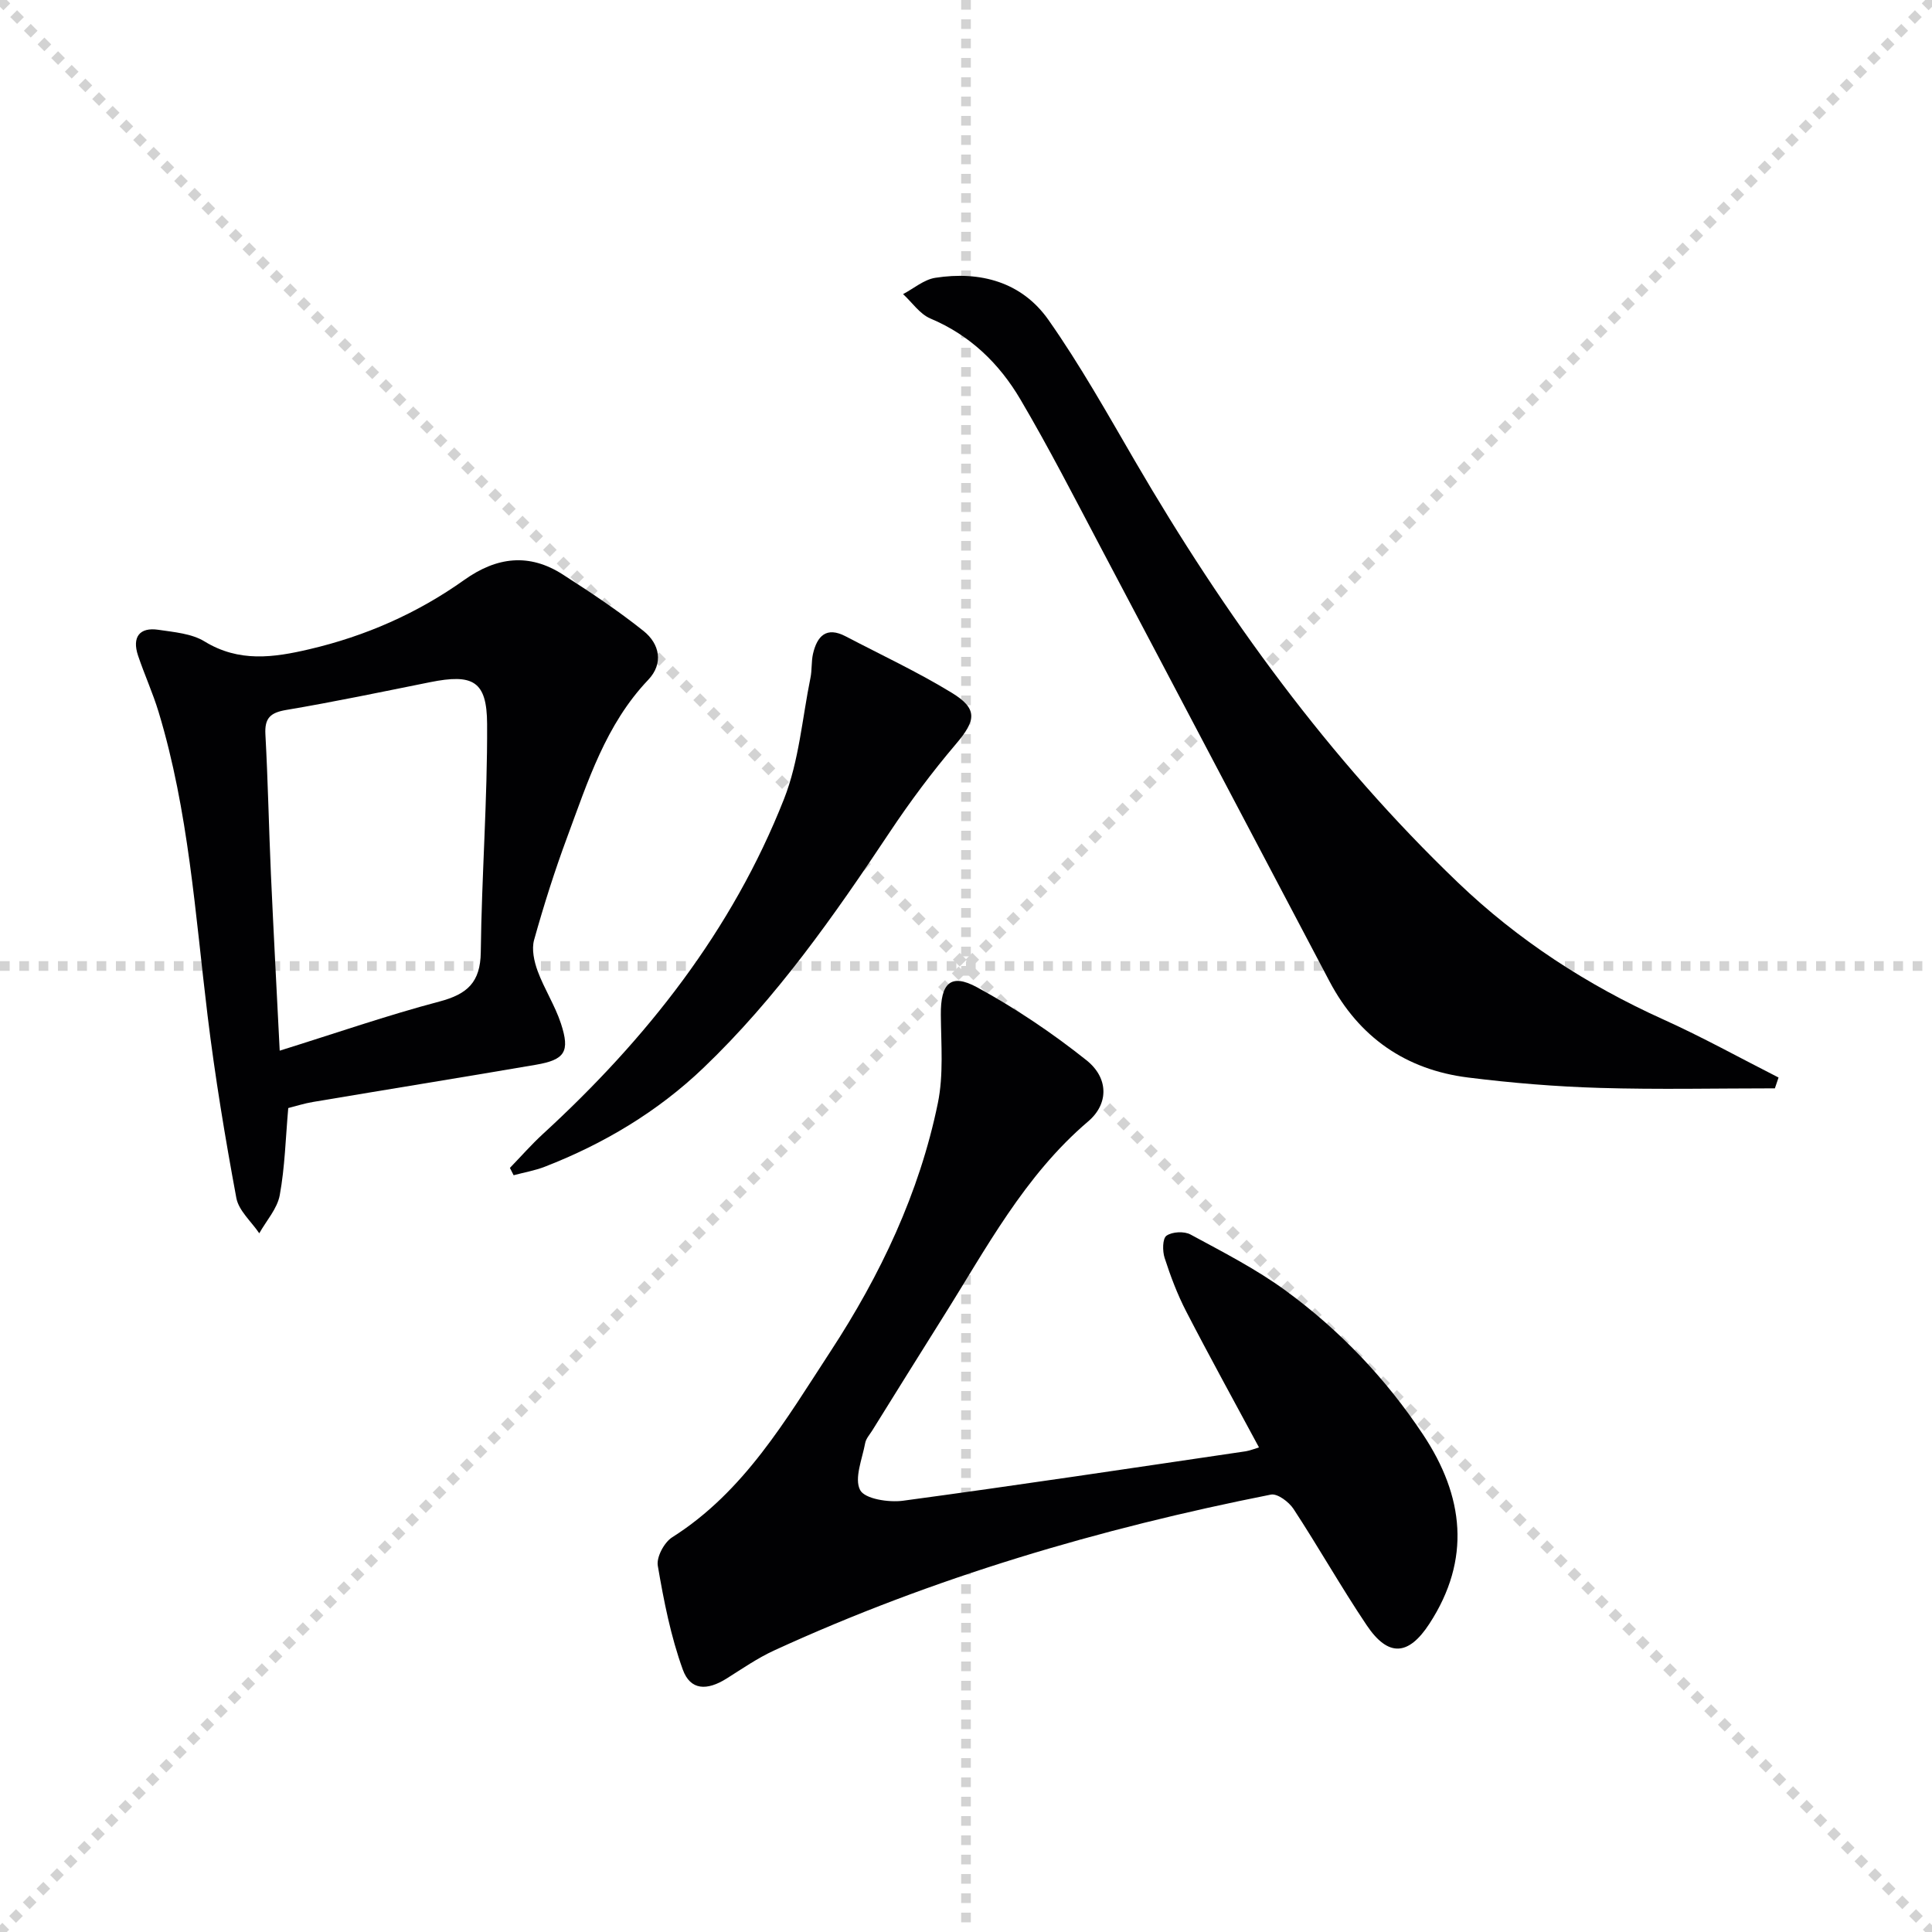
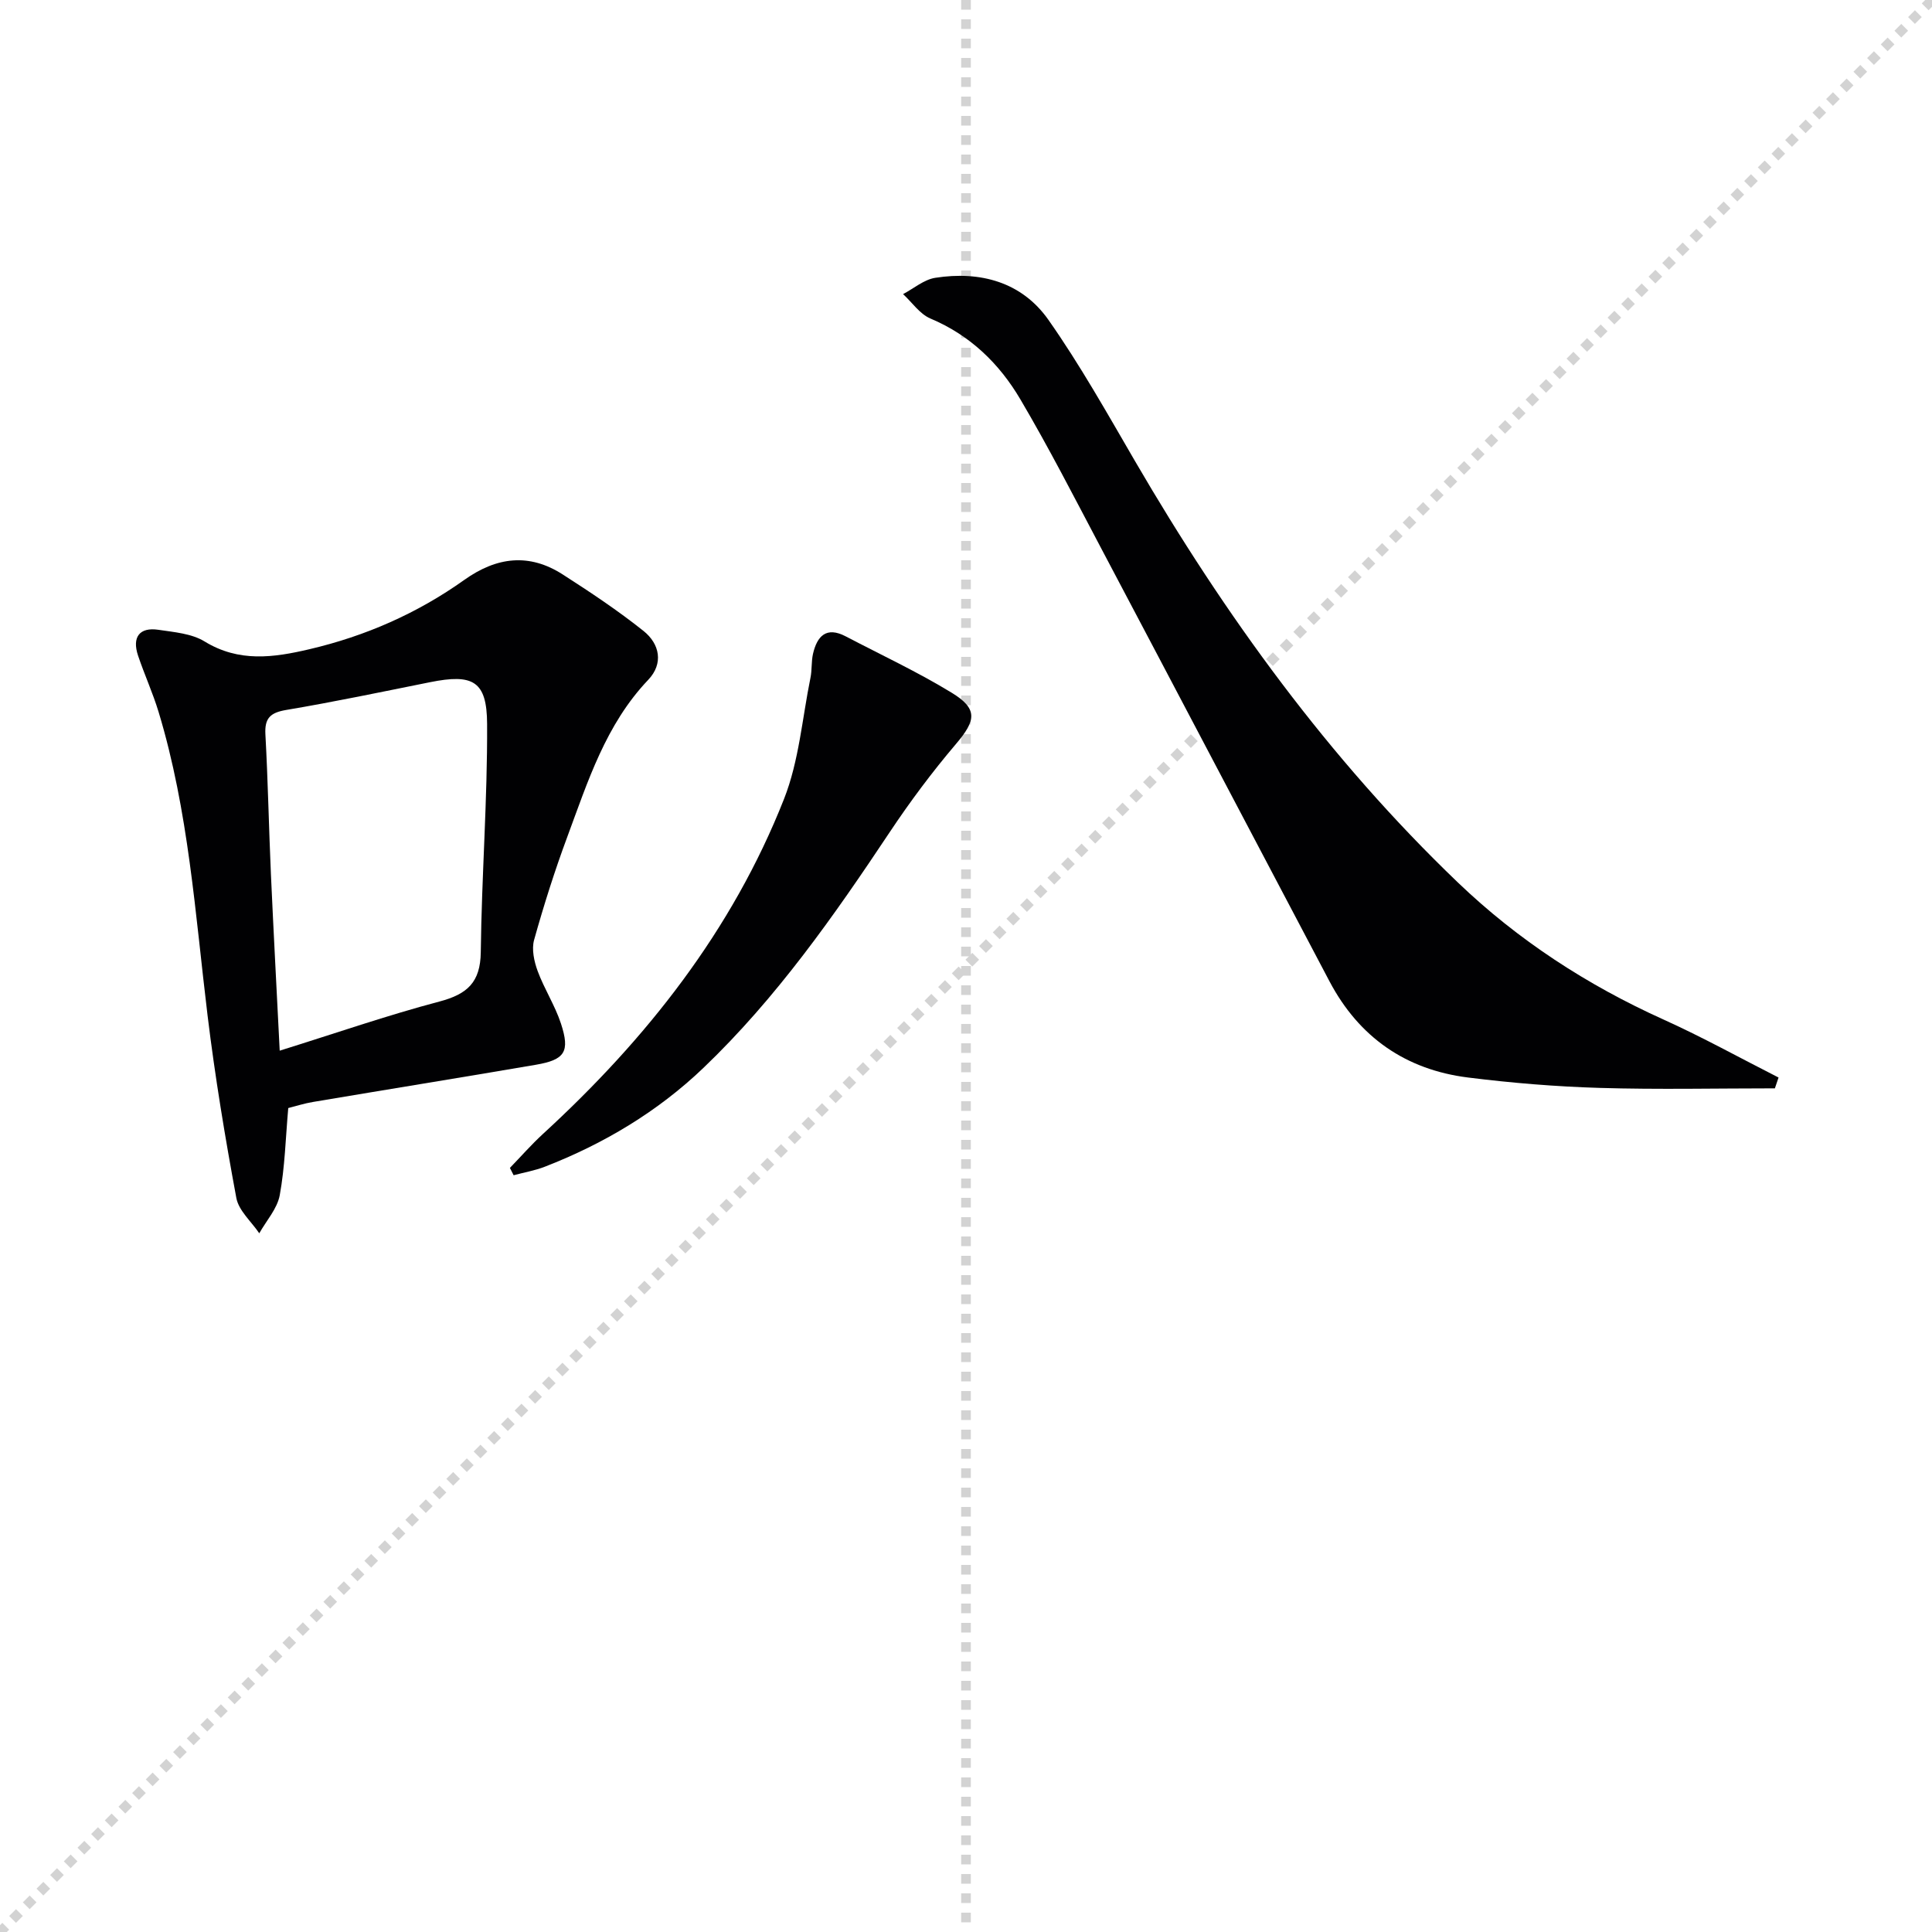
<svg xmlns="http://www.w3.org/2000/svg" enable-background="new 0 0 400 400" viewBox="0 0 400 400">
  <g stroke="lightgray" stroke-dasharray="1,1" stroke-width="1" transform="scale(2, 2)">
-     <line x1="0" y1="0" x2="200" y2="200" />
    <line x1="200" y1="0" x2="0" y2="200" />
    <line x1="100" y1="0" x2="100" y2="200" />
-     <line x1="0" y1="100" x2="200" y2="100" />
  </g>
  <g fill="#010103">
-     <path d="m260.66 299.67c-5.1-9.48-10.22-18.76-15.08-28.17-1.82-3.52-3.24-7.29-4.46-11.07-.46-1.42-.45-4 .39-4.59 1.17-.83 3.66-.96 4.97-.25 6.7 3.63 13.56 7.13 19.69 11.61 11.22 8.2 20.76 18.22 28.47 29.83 8.45 12.73 9.99 25.81 1.3 39.15-4.35 6.68-8.54 6.93-13 .28-5.28-7.86-9.94-16.13-15.13-24.05-.95-1.45-3.33-3.24-4.68-2.97-35.44 7.02-69.93 17.16-102.83 32.26-3.45 1.58-6.63 3.79-9.86 5.82-4.09 2.57-7.51 2.46-9.07-1.84-2.5-6.9-3.94-14.24-5.18-21.51-.31-1.79 1.33-4.85 2.98-5.89 14.93-9.45 23.52-24.32 32.76-38.46 10.33-15.79 18.42-32.81 22.24-51.42 1.21-5.89.67-12.18.62-18.28-.06-6.53 2-8.7 7.5-5.71 7.95 4.33 15.57 9.46 22.65 15.1 4.62 3.68 4.62 9.03.36 12.66-13.25 11.28-21.15 26.39-30.18 40.72-4.88 7.74-9.69 15.52-14.53 23.28-.53.85-1.29 1.67-1.46 2.59-.61 3.3-2.31 7.32-1.05 9.74.96 1.84 5.92 2.61 8.88 2.21 23.69-3.19 47.33-6.76 70.98-10.24.94-.16 1.86-.55 2.72-.8z" />
+     <path d="m260.66 299.67z" />
    <path d="m59.68 229.41c-.55 6.2-.69 12.2-1.76 18.03-.51 2.8-2.77 5.28-4.24 7.9-1.64-2.43-4.26-4.68-4.75-7.32-2.33-12.54-4.42-25.15-5.96-37.81-2.56-21.07-3.93-42.32-10.13-62.79-1.2-3.96-2.94-7.76-4.26-11.69-1.28-3.83.31-5.92 4.21-5.34 3.26.49 6.89.77 9.57 2.42 7.11 4.35 14.26 3.35 21.67 1.61 11.64-2.72 22.4-7.45 32.1-14.36 6.72-4.78 13.44-5.59 20.4-1.11 5.71 3.67 11.4 7.45 16.7 11.68 3.36 2.68 4.19 6.75.97 10.13-8.79 9.24-12.49 21.02-16.75 32.51-2.6 7-4.86 14.14-6.87 21.33-.54 1.94 0 4.44.73 6.43 1.37 3.72 3.6 7.14 4.83 10.89 1.91 5.84.82 7.5-5.21 8.53-15.37 2.63-30.76 5.11-46.13 7.7-1.77.29-3.49.85-5.12 1.26zm-1.77-11.88c11.58-3.61 22.23-7.31 33.09-10.18 5.74-1.52 8.46-3.96 8.54-10.21.18-15.76 1.39-31.51 1.31-47.26-.04-8.92-2.95-10.42-11.81-8.64-9.92 1.99-19.82 4.07-29.79 5.75-3.3.56-4.49 1.7-4.3 5.08.53 9.63.71 19.27 1.14 28.91.54 11.92 1.18 23.83 1.82 36.55z" />
    <path d="m367.47 225.33c-12.09 0-24.18.27-36.26-.09-9.1-.27-18.22-1.02-27.25-2.15-12.9-1.61-22.58-8.33-28.69-19.89-15.82-29.96-31.57-59.96-47.41-89.92-5.42-10.26-10.72-20.62-16.61-30.61-4.36-7.4-10.4-13.27-18.61-16.72-2.21-.93-3.8-3.34-5.67-5.06 2.21-1.16 4.32-3 6.65-3.37 9.34-1.46 17.93.86 23.45 8.71 6.56 9.34 12.18 19.37 17.93 29.25 18.58 31.91 40.1 61.6 66.83 87.22 12.44 11.93 26.77 21.25 42.55 28.37 8.11 3.66 15.91 7.99 23.85 12.02-.26.74-.51 1.49-.76 2.24z" />
    <path d="m105.57 241.8c2.27-2.34 4.42-4.8 6.81-7 21.46-19.68 39.21-42.14 49.95-69.4 3.1-7.86 3.76-16.68 5.47-25.08.33-1.62.16-3.34.52-4.94.85-3.69 2.76-5.73 6.77-3.63 7.34 3.84 14.88 7.36 21.94 11.67 5.49 3.35 5.04 5.74.88 10.63-4.93 5.8-9.51 11.94-13.73 18.28-11.53 17.32-23.45 34.33-38.56 48.78-9.48 9.06-20.59 15.69-32.8 20.44-2.08.81-4.32 1.19-6.48 1.77-.25-.51-.51-1.01-.77-1.52z" />
  </g>
</svg>